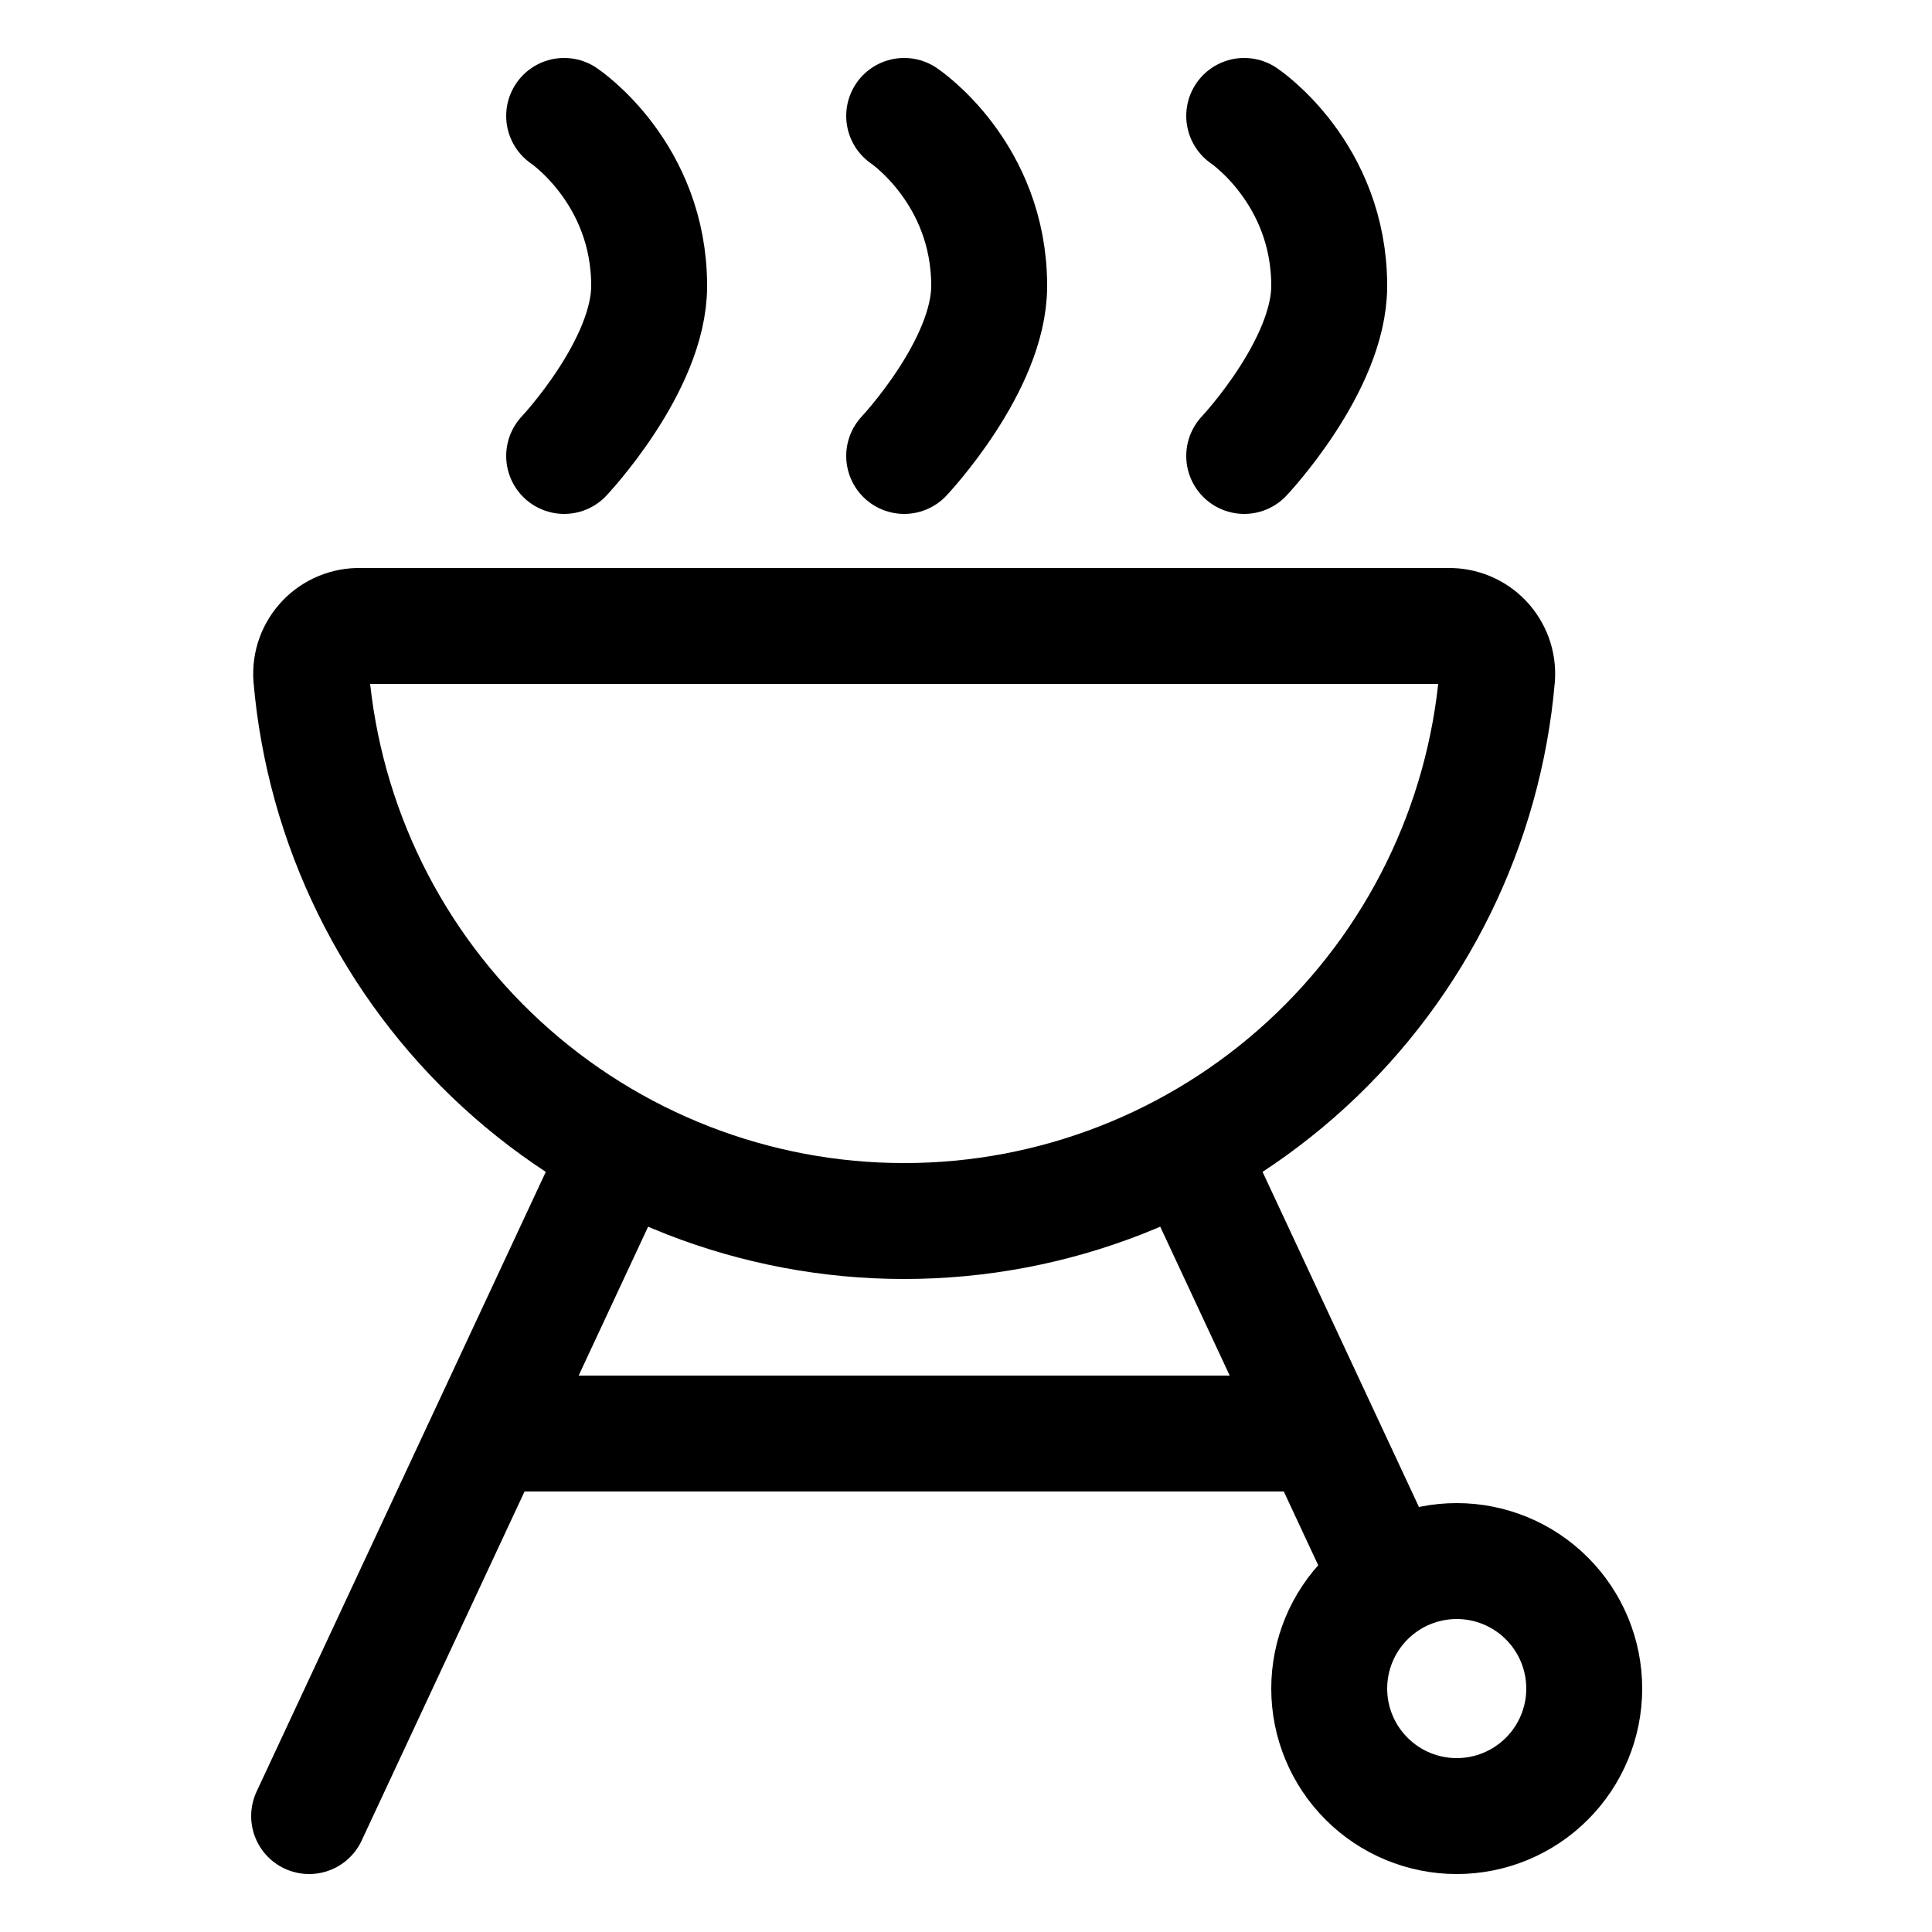
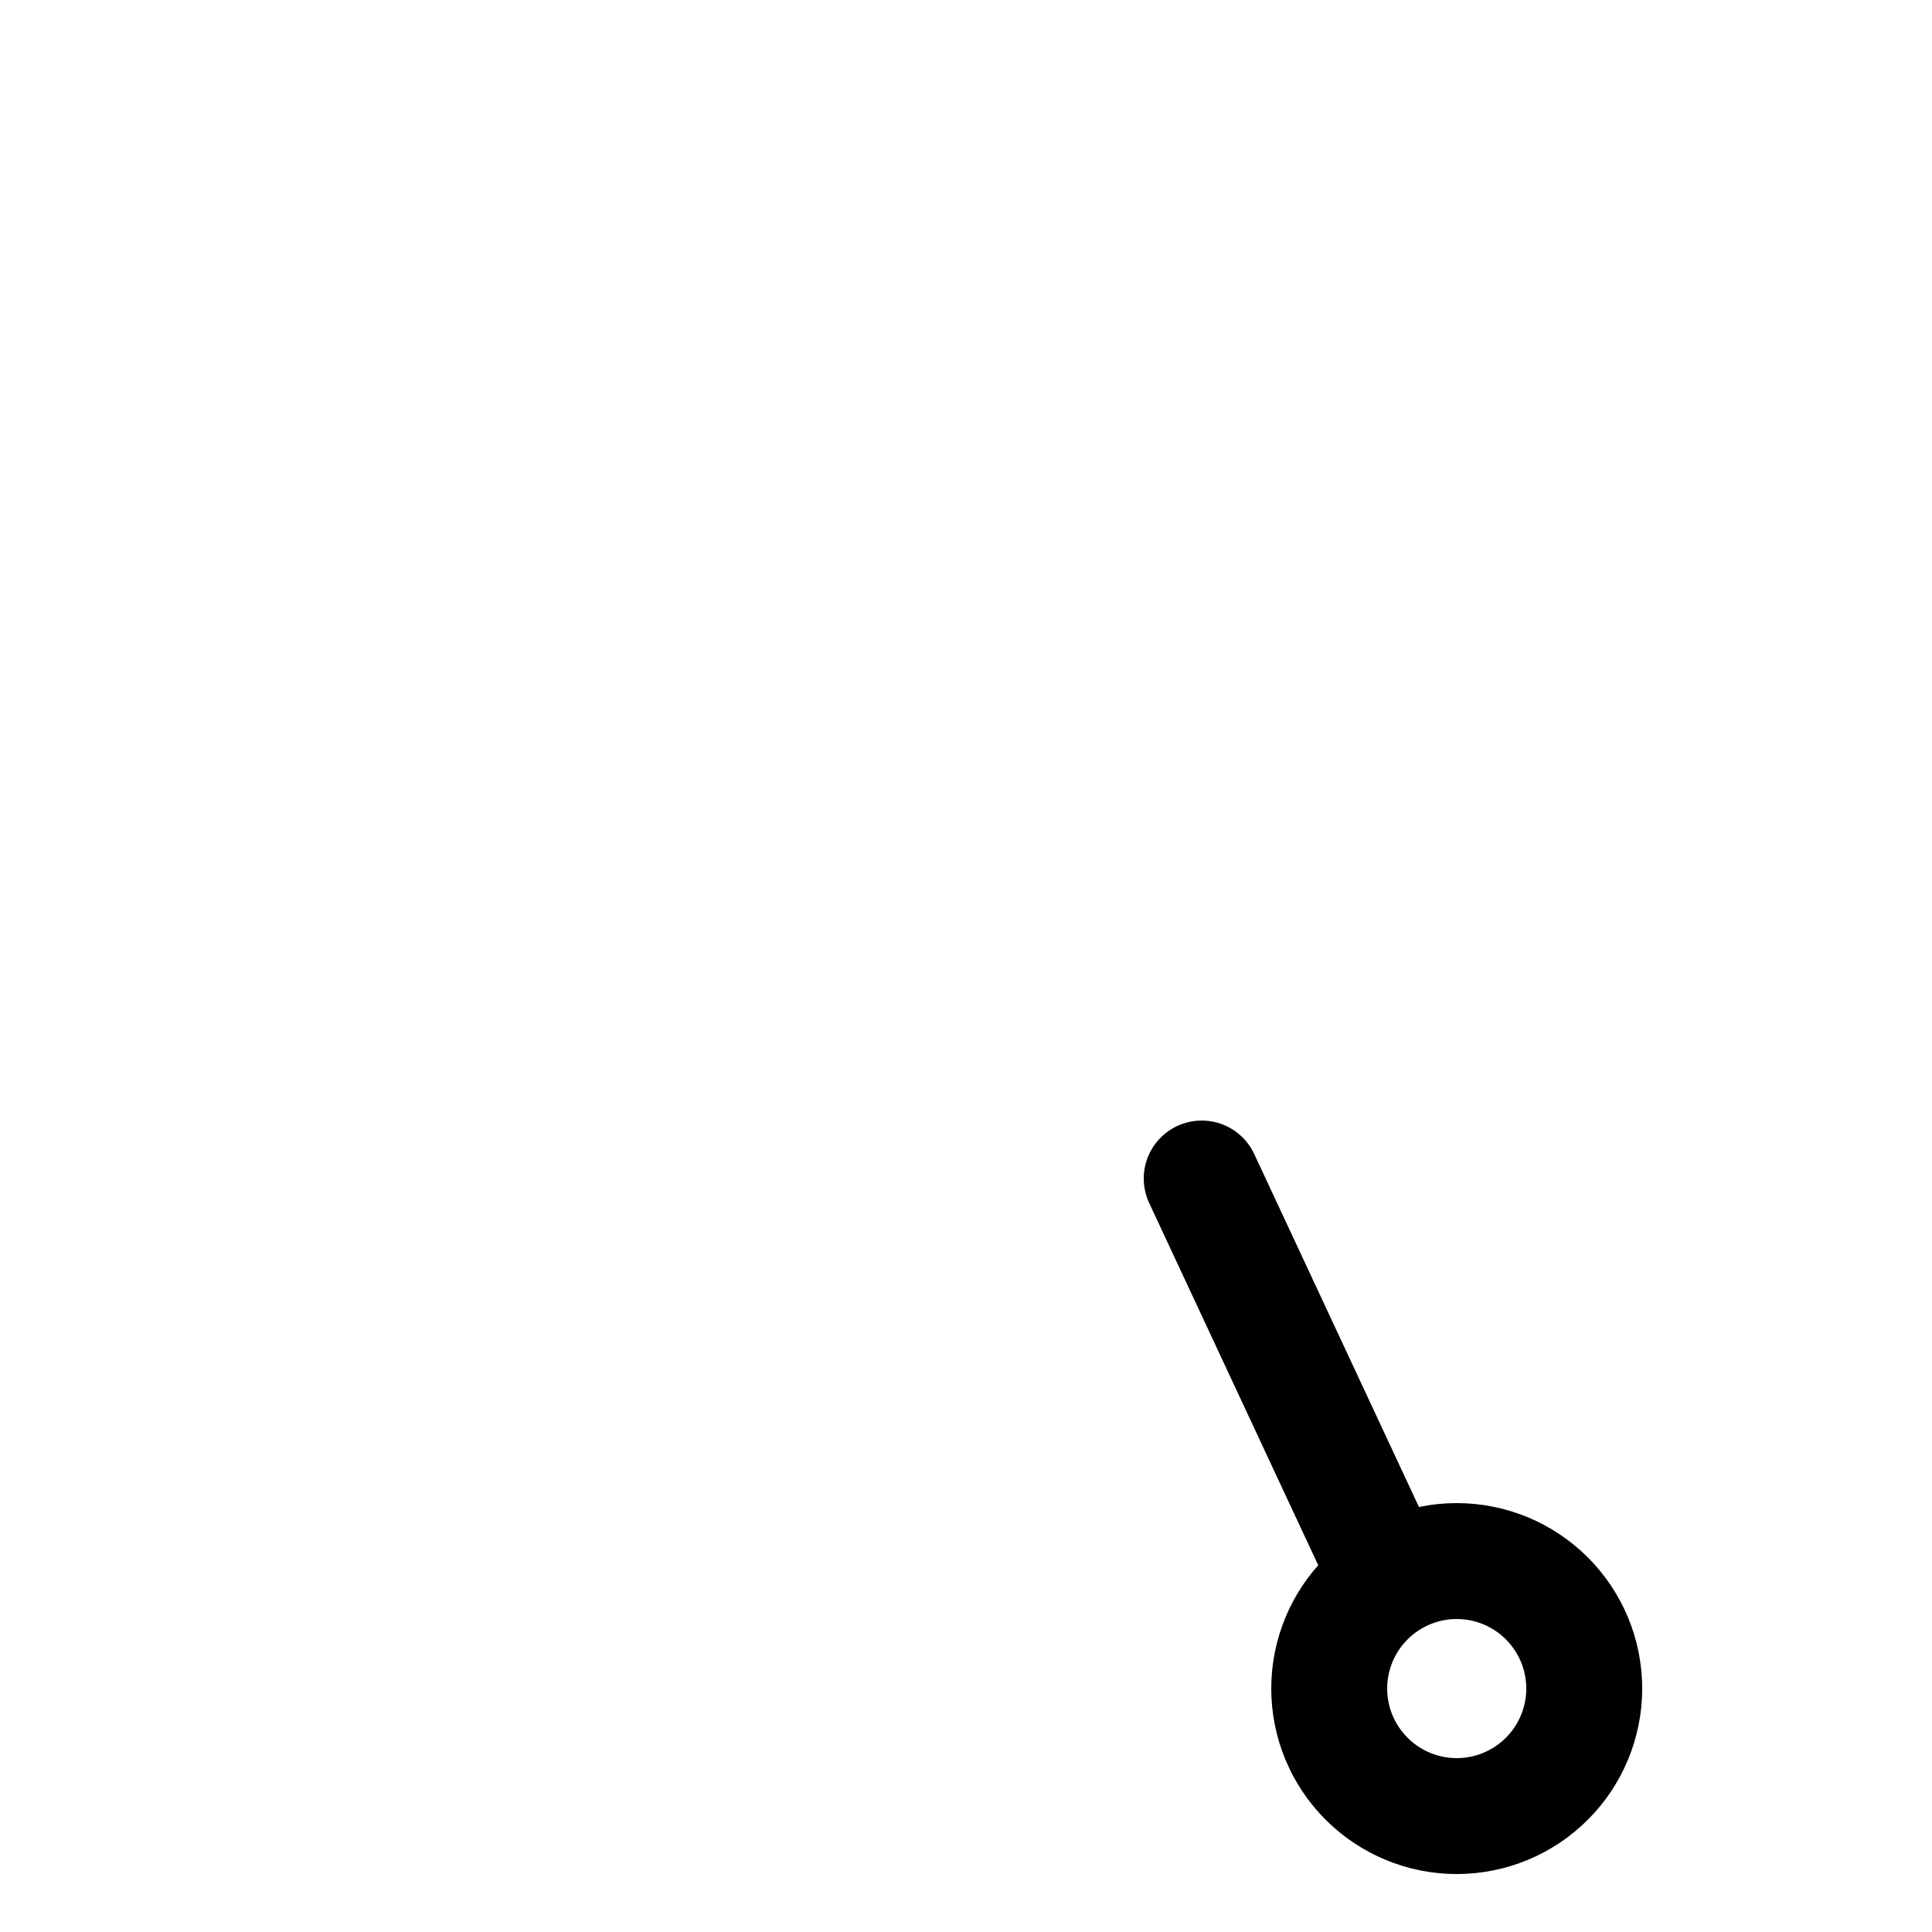
<svg xmlns="http://www.w3.org/2000/svg" width="50" height="50" viewBox="0 0 50 50" fill="none">
-   <path d="M15.7 30.5L8 47M14.6 11.8C14.6 11.8 16.8 9.466 16.8 7.4C16.8 4.467 14.6 3 14.6 3M23.4 11.8C23.4 11.8 25.6 9.466 25.6 7.4C25.6 4.467 23.4 3 23.4 3M32.2 11.8C32.2 11.8 34.4 9.466 34.4 7.4C34.4 4.467 32.2 3 32.2 3" stroke="black" stroke-width="3" stroke-linecap="round" stroke-linejoin="round" />
-   <path d="M33.3 37.1H13.5" stroke="black" stroke-width="3" stroke-linejoin="round" />
  <path d="M31.1 30.5L35.72 40.4M37.7 47C38.575 47 39.415 46.652 40.033 46.033C40.652 45.415 41 44.575 41 43.7C41 42.825 40.652 41.985 40.033 41.367C39.415 40.748 38.575 40.4 37.7 40.4C36.825 40.4 35.985 40.748 35.367 41.367C34.748 41.985 34.4 42.825 34.4 43.7C34.4 44.575 34.748 45.415 35.367 46.033C35.985 46.652 36.825 47 37.7 47Z" stroke="black" stroke-width="3" stroke-linecap="round" stroke-linejoin="round" />
-   <path d="M23.4 31.6C27.256 31.601 30.972 30.154 33.813 27.547C36.655 24.94 38.414 21.362 38.745 17.52C38.756 17.348 38.732 17.176 38.673 17.015C38.614 16.853 38.522 16.706 38.403 16.581C38.284 16.457 38.141 16.359 37.982 16.294C37.823 16.228 37.652 16.196 37.48 16.2H9.32C9.148 16.196 8.977 16.228 8.818 16.294C8.659 16.359 8.516 16.457 8.397 16.581C8.278 16.706 8.186 16.853 8.127 17.015C8.068 17.176 8.044 17.348 8.055 17.52C8.386 21.362 10.145 24.94 12.987 27.547C15.828 30.154 19.544 31.601 23.4 31.6Z" stroke="black" stroke-width="3" />
</svg>